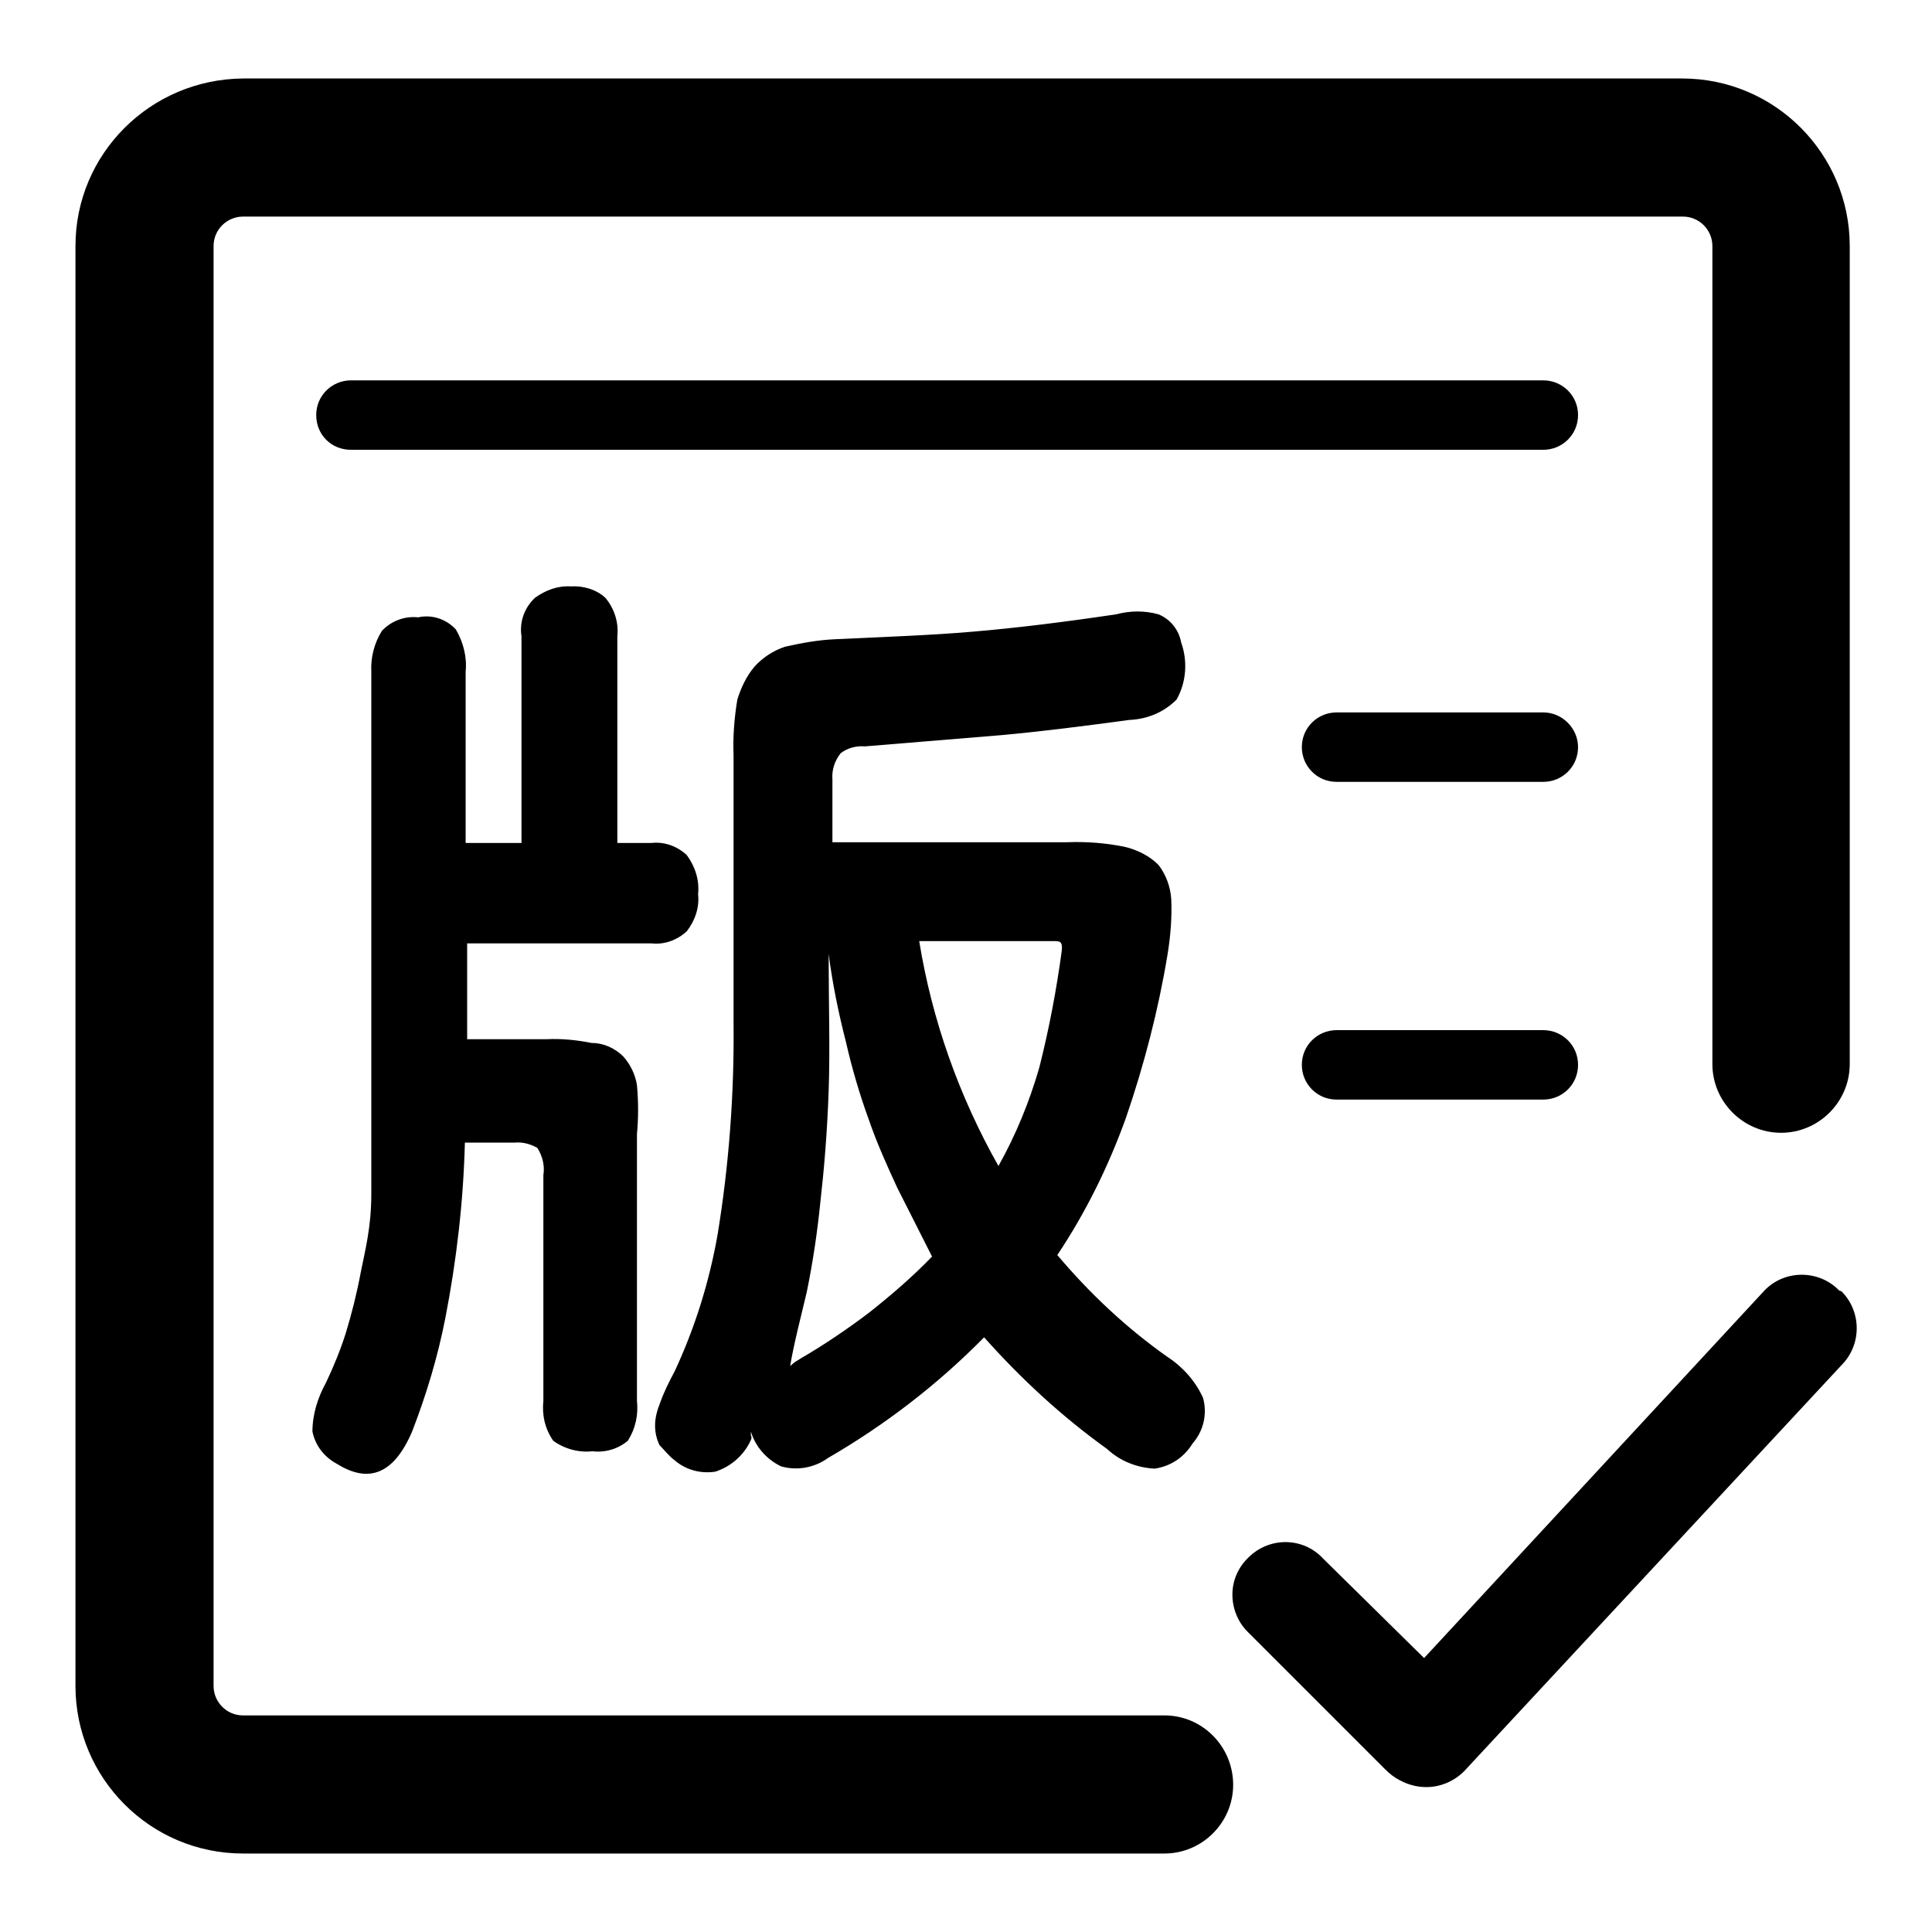
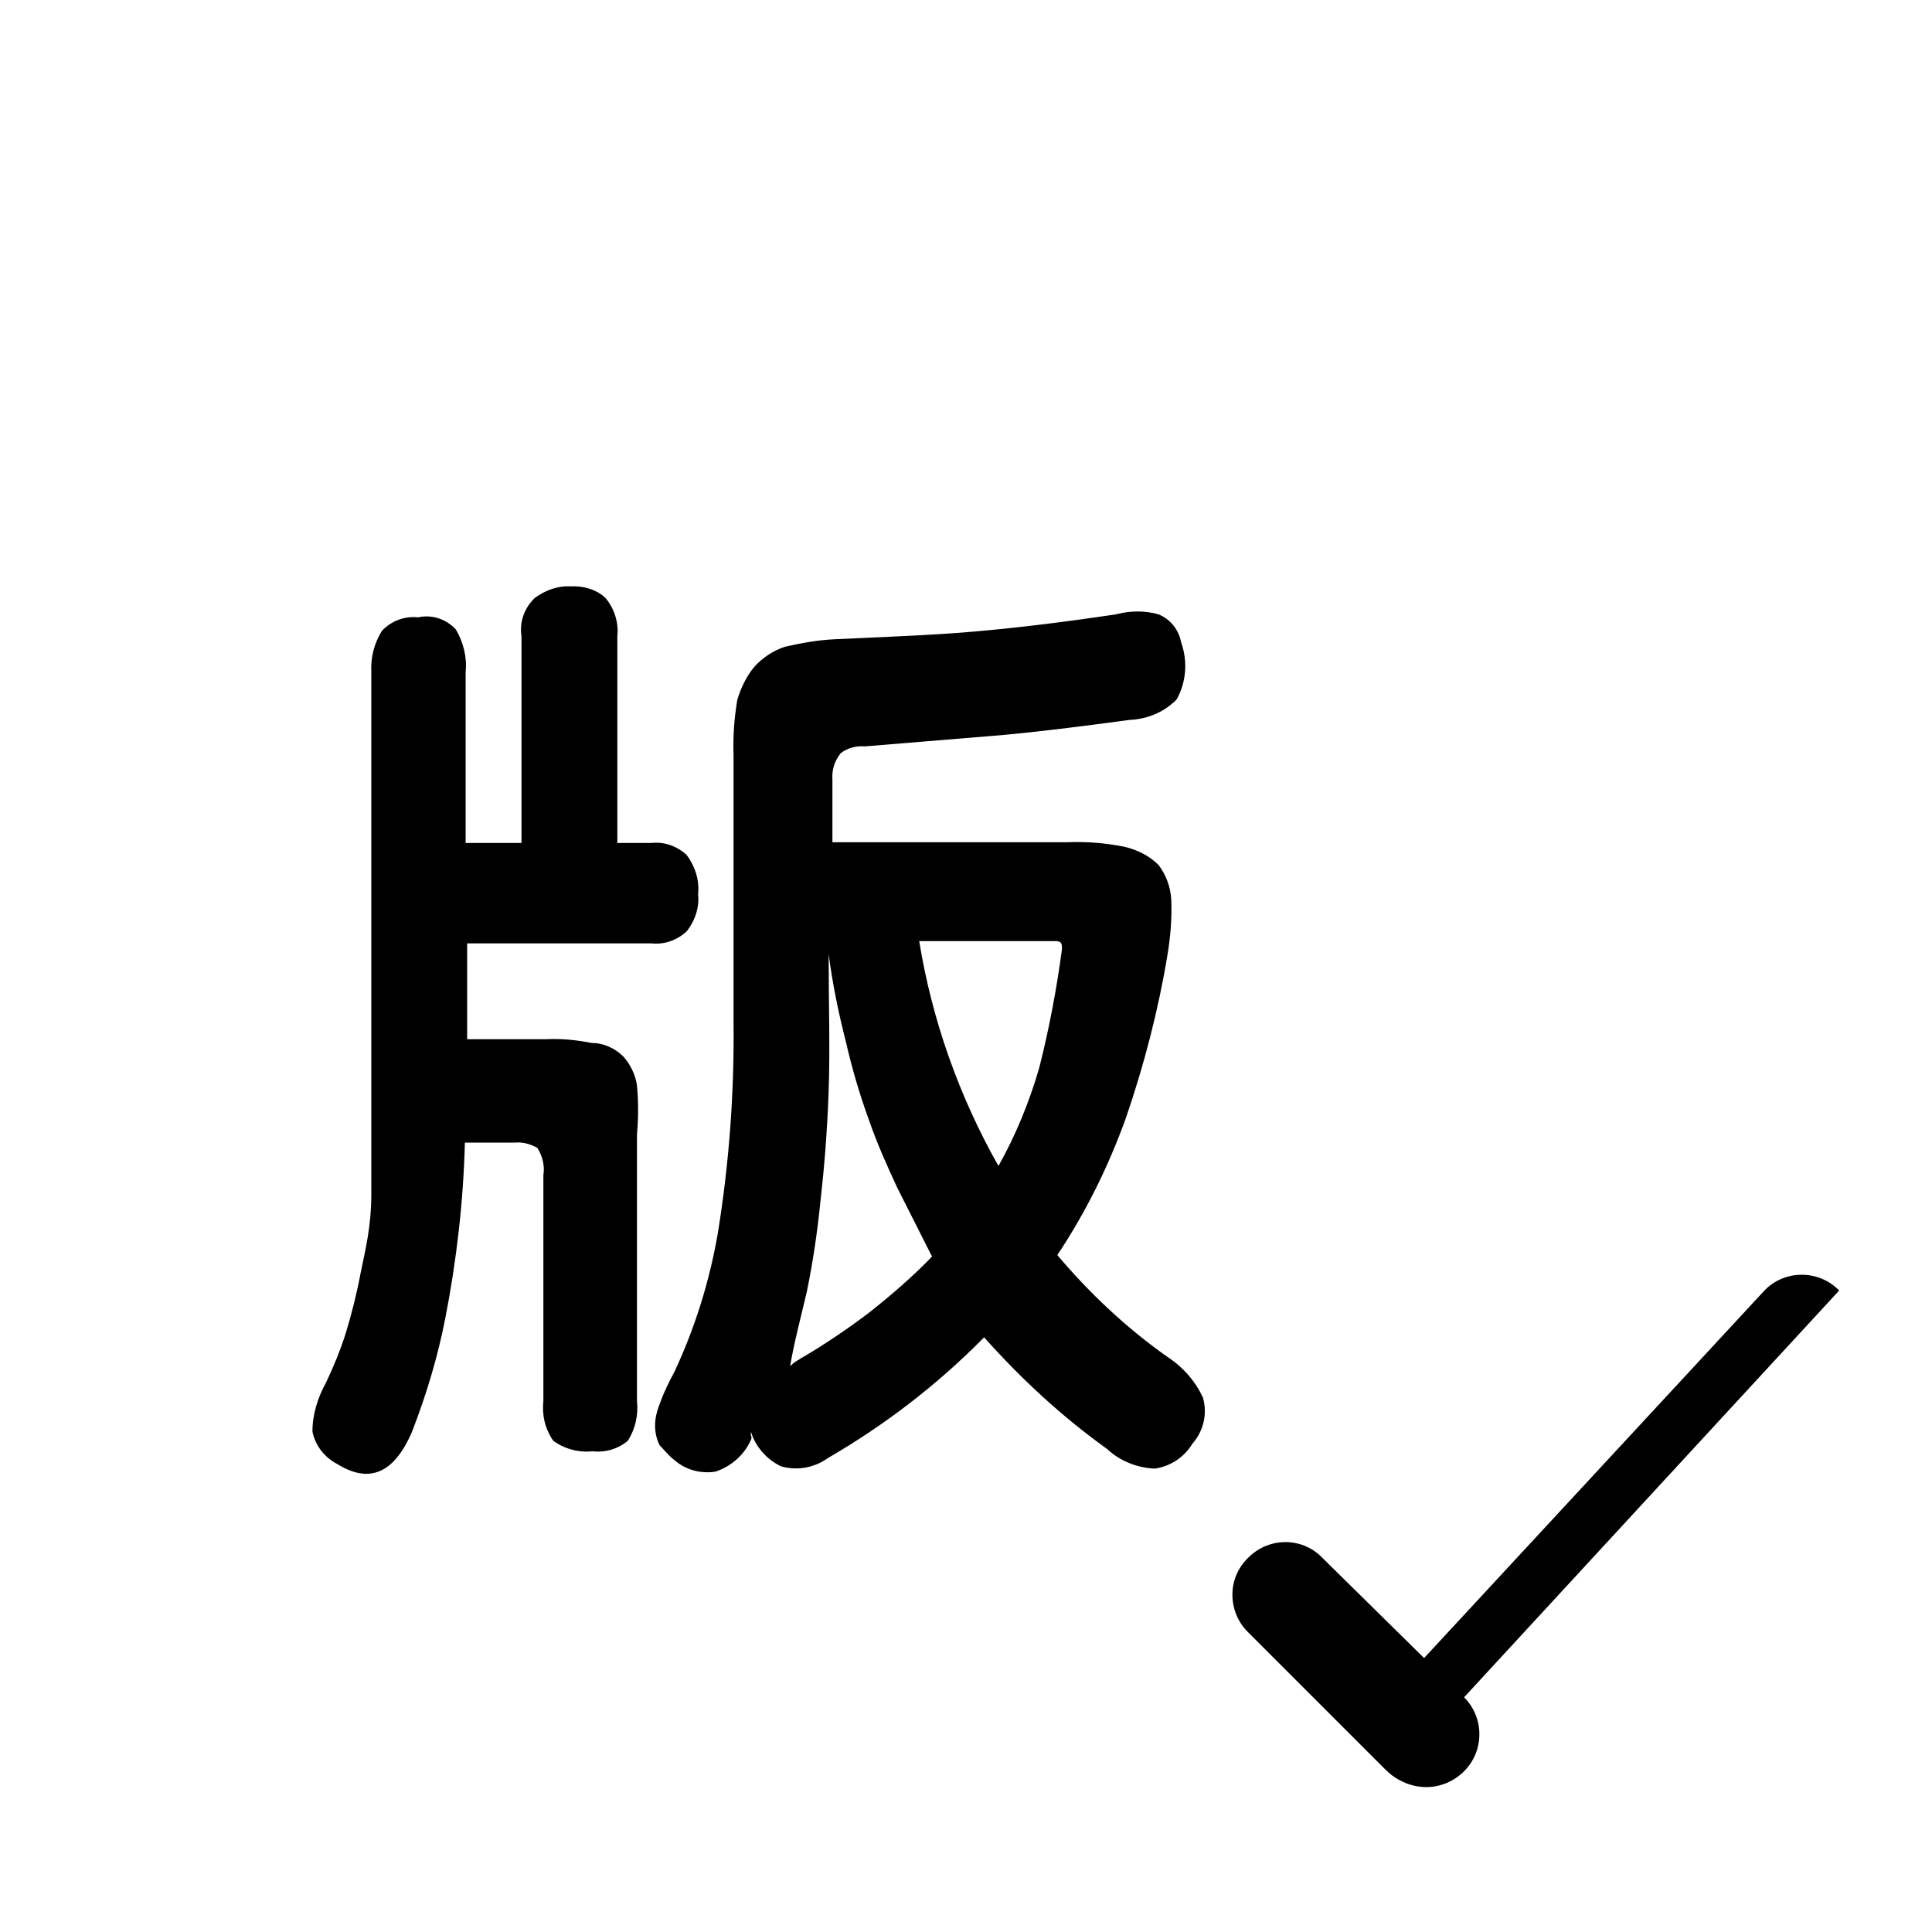
<svg xmlns="http://www.w3.org/2000/svg" version="1.1" x="0px" y="0px" viewBox="0 0 256 256" enable-background="new 0 0 256 256" xml:space="preserve">
  <g>
-     <path fill="#000000" d="M243.7,171c-2.6-2.7-7-2.8-9.7-0.2c-0.1,0.1-0.1,0.1-0.2,0.2l-45.1,48.7l-13.4-13.2c-2.6-2.8-7-2.9-9.8-0.2 c-0.1,0.1-0.2,0.2-0.2,0.2c-1.3,1.3-2,3-2,4.8c0,1.8,0.7,3.6,2,4.9l18.2,18.2c0.6,0.6,1.2,1.1,2,1.5c1.1,0.6,2.3,0.9,3.5,0.9 c1.9,0,3.7-0.8,5-2.1l50-53.8c2.7-2.7,2.7-7.1,0-9.8L243.7,171z M89.4,193.5c1.5,1.3,3.5,1.8,5.4,1.5c2.1-0.7,3.8-2.2,4.7-4.2 c0.1-0.2,0.1-0.4,0-0.6v-0.5c0.6,2,2.1,3.7,4,4.6c2.1,0.6,4.4,0.2,6.2-1.1c7.6-4.4,14.6-9.8,20.7-16c4.9,5.5,10.3,10.5,16.3,14.8 c1.7,1.6,4,2.5,6.3,2.6c2.1-0.3,3.9-1.5,5-3.3c1.5-1.7,2-4,1.4-6.1c-1-2.2-2.7-4.1-4.7-5.4c-5.4-3.8-10.3-8.4-14.6-13.5 c3.8-5.7,6.8-11.8,9.1-18.2c2.4-7,4.3-14.3,5.5-21.6c0.4-2.4,0.6-4.9,0.5-7.3c-0.1-1.7-0.7-3.3-1.7-4.6c-1.2-1.2-2.8-2-4.5-2.4 c-2.5-0.5-5-0.7-7.6-0.6h-31.1v-8.3c-0.1-1.3,0.3-2.5,1.1-3.5c0.9-0.7,2.1-1,3.2-0.9l18.2-1.5c5.4-0.5,10.9-1.2,16.8-2 c2.4-0.1,4.6-1,6.3-2.7c1.3-2.3,1.5-5.1,0.6-7.6c-0.3-1.7-1.5-3.1-3-3.7c-1.8-0.5-3.7-0.5-5.6,0c-6.7,1-13.1,1.8-19,2.3 c-5.8,0.5-12,0.7-18.2,1c-2.3,0.1-4.5,0.5-6.7,1c-1.5,0.5-2.9,1.4-4,2.6c-1.1,1.3-1.8,2.8-2.3,4.4c-0.4,2.4-0.6,4.9-0.5,7.4v35.5 c0.1,9.3-0.6,18.7-2.1,27.9c-1.1,6.3-3,12.4-5.7,18.2c-0.7,1.3-1.4,2.7-1.9,4.1c-0.4,1-0.7,2-0.7,3.1c0,0.9,0.2,1.8,0.6,2.6 C88,192.1,88.6,192.9,89.4,193.5L89.4,193.5z M139.6,124.7c0.8,0,1.2,0,1.1,1.2c-0.7,5.2-1.7,10.5-3,15.6c-1.3,4.5-3.1,8.9-5.4,13 c-5.2-9.2-8.8-19.3-10.5-29.8H139.6z M106.9,171.2c0.8-3.9,1.4-7.9,1.8-11.9c0.5-4.4,0.9-9.1,1.1-14.7c0.2-5.6,0-11.5,0-18.2 c0.5,3.9,1.3,7.8,2.3,11.7c0.8,3.5,1.8,6.9,3,10.2c1.1,3.2,2.5,6.3,3.8,9.1l4.6,9.1c-2.6,2.7-5.4,5.1-8.3,7.4 c-2.9,2.2-6,4.3-9.1,6.1l-0.8,0.5l-0.6,0.5C105.2,178,106.1,174.6,106.9,171.2L106.9,171.2z M86.3,125c1.7,0.2,3.4-0.4,4.7-1.6 c1.1-1.4,1.7-3.2,1.5-4.9c0.2-1.9-0.4-3.7-1.5-5.2c-1.3-1.2-3-1.8-4.7-1.6h-4.5V84.3c0.2-1.8-0.4-3.7-1.6-5.1 c-1.2-1.1-2.9-1.6-4.6-1.5c-1.7-0.1-3.3,0.5-4.7,1.5c-1.4,1.3-2.1,3.2-1.8,5.1v27.4h-7.4V89c0.2-1.9-0.3-3.9-1.3-5.6 c-1.3-1.4-3.2-2-5-1.6c-1.8-0.2-3.6,0.5-4.8,1.8c-1,1.6-1.5,3.5-1.4,5.4v69.2c0,4.4-0.8,7.4-1.4,10.4c-0.5,2.7-1.2,5.5-2,8.1 c-0.7,2.2-1.6,4.4-2.6,6.5c-1.1,2-1.8,4.2-1.8,6.5c0.4,1.9,1.6,3.4,3.3,4.3c4.2,2.6,7.5,1.3,9.9-4.3c1.9-4.9,3.4-9.9,4.4-15 c1.5-7.7,2.4-15.5,2.6-23.3h6.6c1.1-0.1,2.1,0.2,3,0.7c0.7,1.1,1,2.4,0.8,3.6v29.9c-0.2,1.9,0.2,3.7,1.3,5.3 c1.5,1.1,3.4,1.6,5.2,1.4c1.7,0.2,3.4-0.3,4.7-1.4c1-1.6,1.4-3.4,1.2-5.3v-35.3c0.2-2.2,0.2-4.3,0-6.5c-0.2-1.4-0.9-2.8-1.8-3.8 c-1.1-1.1-2.6-1.8-4.2-1.8c-2-0.4-4-0.6-6-0.5H61.9V125H86.3z" />
-     <path fill="#000000" d="M154.3,227.3H32.2c-2.2,0-3.9-1.8-3.9-3.9V32.6c0-2.2,1.8-3.9,3.9-3.9l0,0h190.8c2.2,0,3.9,1.8,3.9,3.9V141 c0,5,4.1,9.1,9.1,9.1c5,0,9.1-4.1,9.1-9.1V32.6c0-12.2-9.9-22.2-22.2-22.2H32.2C19.9,10.5,10,20.4,10,32.6v190.8 c0,12.2,9.9,22.2,22.2,22.2l0,0h122.1c5,0,9.1-4.1,9.1-9.1C163.4,231.4,159.3,227.3,154.3,227.3z" />
-     <path fill="#000000" d="M204.5,50.4h-158c-2.5,0-4.6,2-4.6,4.6s2,4.6,4.6,4.6h158c2.5,0,4.6-2,4.6-4.6S207,50.4,204.5,50.4 L204.5,50.4z M204.5,94.4h-27.4c-2.5,0-4.6,2-4.6,4.6c0,2.5,2,4.6,4.6,4.6h27.4c2.5,0,4.6-2,4.6-4.6 C209.1,96.5,207,94.4,204.5,94.4z M204.5,136.5h-27.4c-2.5,0-4.6,2-4.6,4.6c0,2.5,2,4.6,4.6,4.6c0,0,0,0,0,0h27.4 c2.5,0,4.6-2,4.6-4.6C209.1,138.5,207,136.5,204.5,136.5z" />
+     <path fill="#000000" d="M243.7,171c-2.6-2.7-7-2.8-9.7-0.2c-0.1,0.1-0.1,0.1-0.2,0.2l-45.1,48.7l-13.4-13.2c-2.6-2.8-7-2.9-9.8-0.2 c-0.1,0.1-0.2,0.2-0.2,0.2c-1.3,1.3-2,3-2,4.8c0,1.8,0.7,3.6,2,4.9l18.2,18.2c0.6,0.6,1.2,1.1,2,1.5c1.1,0.6,2.3,0.9,3.5,0.9 c1.9,0,3.7-0.8,5-2.1c2.7-2.7,2.7-7.1,0-9.8L243.7,171z M89.4,193.5c1.5,1.3,3.5,1.8,5.4,1.5c2.1-0.7,3.8-2.2,4.7-4.2 c0.1-0.2,0.1-0.4,0-0.6v-0.5c0.6,2,2.1,3.7,4,4.6c2.1,0.6,4.4,0.2,6.2-1.1c7.6-4.4,14.6-9.8,20.7-16c4.9,5.5,10.3,10.5,16.3,14.8 c1.7,1.6,4,2.5,6.3,2.6c2.1-0.3,3.9-1.5,5-3.3c1.5-1.7,2-4,1.4-6.1c-1-2.2-2.7-4.1-4.7-5.4c-5.4-3.8-10.3-8.4-14.6-13.5 c3.8-5.7,6.8-11.8,9.1-18.2c2.4-7,4.3-14.3,5.5-21.6c0.4-2.4,0.6-4.9,0.5-7.3c-0.1-1.7-0.7-3.3-1.7-4.6c-1.2-1.2-2.8-2-4.5-2.4 c-2.5-0.5-5-0.7-7.6-0.6h-31.1v-8.3c-0.1-1.3,0.3-2.5,1.1-3.5c0.9-0.7,2.1-1,3.2-0.9l18.2-1.5c5.4-0.5,10.9-1.2,16.8-2 c2.4-0.1,4.6-1,6.3-2.7c1.3-2.3,1.5-5.1,0.6-7.6c-0.3-1.7-1.5-3.1-3-3.7c-1.8-0.5-3.7-0.5-5.6,0c-6.7,1-13.1,1.8-19,2.3 c-5.8,0.5-12,0.7-18.2,1c-2.3,0.1-4.5,0.5-6.7,1c-1.5,0.5-2.9,1.4-4,2.6c-1.1,1.3-1.8,2.8-2.3,4.4c-0.4,2.4-0.6,4.9-0.5,7.4v35.5 c0.1,9.3-0.6,18.7-2.1,27.9c-1.1,6.3-3,12.4-5.7,18.2c-0.7,1.3-1.4,2.7-1.9,4.1c-0.4,1-0.7,2-0.7,3.1c0,0.9,0.2,1.8,0.6,2.6 C88,192.1,88.6,192.9,89.4,193.5L89.4,193.5z M139.6,124.7c0.8,0,1.2,0,1.1,1.2c-0.7,5.2-1.7,10.5-3,15.6c-1.3,4.5-3.1,8.9-5.4,13 c-5.2-9.2-8.8-19.3-10.5-29.8H139.6z M106.9,171.2c0.8-3.9,1.4-7.9,1.8-11.9c0.5-4.4,0.9-9.1,1.1-14.7c0.2-5.6,0-11.5,0-18.2 c0.5,3.9,1.3,7.8,2.3,11.7c0.8,3.5,1.8,6.9,3,10.2c1.1,3.2,2.5,6.3,3.8,9.1l4.6,9.1c-2.6,2.7-5.4,5.1-8.3,7.4 c-2.9,2.2-6,4.3-9.1,6.1l-0.8,0.5l-0.6,0.5C105.2,178,106.1,174.6,106.9,171.2L106.9,171.2z M86.3,125c1.7,0.2,3.4-0.4,4.7-1.6 c1.1-1.4,1.7-3.2,1.5-4.9c0.2-1.9-0.4-3.7-1.5-5.2c-1.3-1.2-3-1.8-4.7-1.6h-4.5V84.3c0.2-1.8-0.4-3.7-1.6-5.1 c-1.2-1.1-2.9-1.6-4.6-1.5c-1.7-0.1-3.3,0.5-4.7,1.5c-1.4,1.3-2.1,3.2-1.8,5.1v27.4h-7.4V89c0.2-1.9-0.3-3.9-1.3-5.6 c-1.3-1.4-3.2-2-5-1.6c-1.8-0.2-3.6,0.5-4.8,1.8c-1,1.6-1.5,3.5-1.4,5.4v69.2c0,4.4-0.8,7.4-1.4,10.4c-0.5,2.7-1.2,5.5-2,8.1 c-0.7,2.2-1.6,4.4-2.6,6.5c-1.1,2-1.8,4.2-1.8,6.5c0.4,1.9,1.6,3.4,3.3,4.3c4.2,2.6,7.5,1.3,9.9-4.3c1.9-4.9,3.4-9.9,4.4-15 c1.5-7.7,2.4-15.5,2.6-23.3h6.6c1.1-0.1,2.1,0.2,3,0.7c0.7,1.1,1,2.4,0.8,3.6v29.9c-0.2,1.9,0.2,3.7,1.3,5.3 c1.5,1.1,3.4,1.6,5.2,1.4c1.7,0.2,3.4-0.3,4.7-1.4c1-1.6,1.4-3.4,1.2-5.3v-35.3c0.2-2.2,0.2-4.3,0-6.5c-0.2-1.4-0.9-2.8-1.8-3.8 c-1.1-1.1-2.6-1.8-4.2-1.8c-2-0.4-4-0.6-6-0.5H61.9V125H86.3z" />
  </g>
</svg>